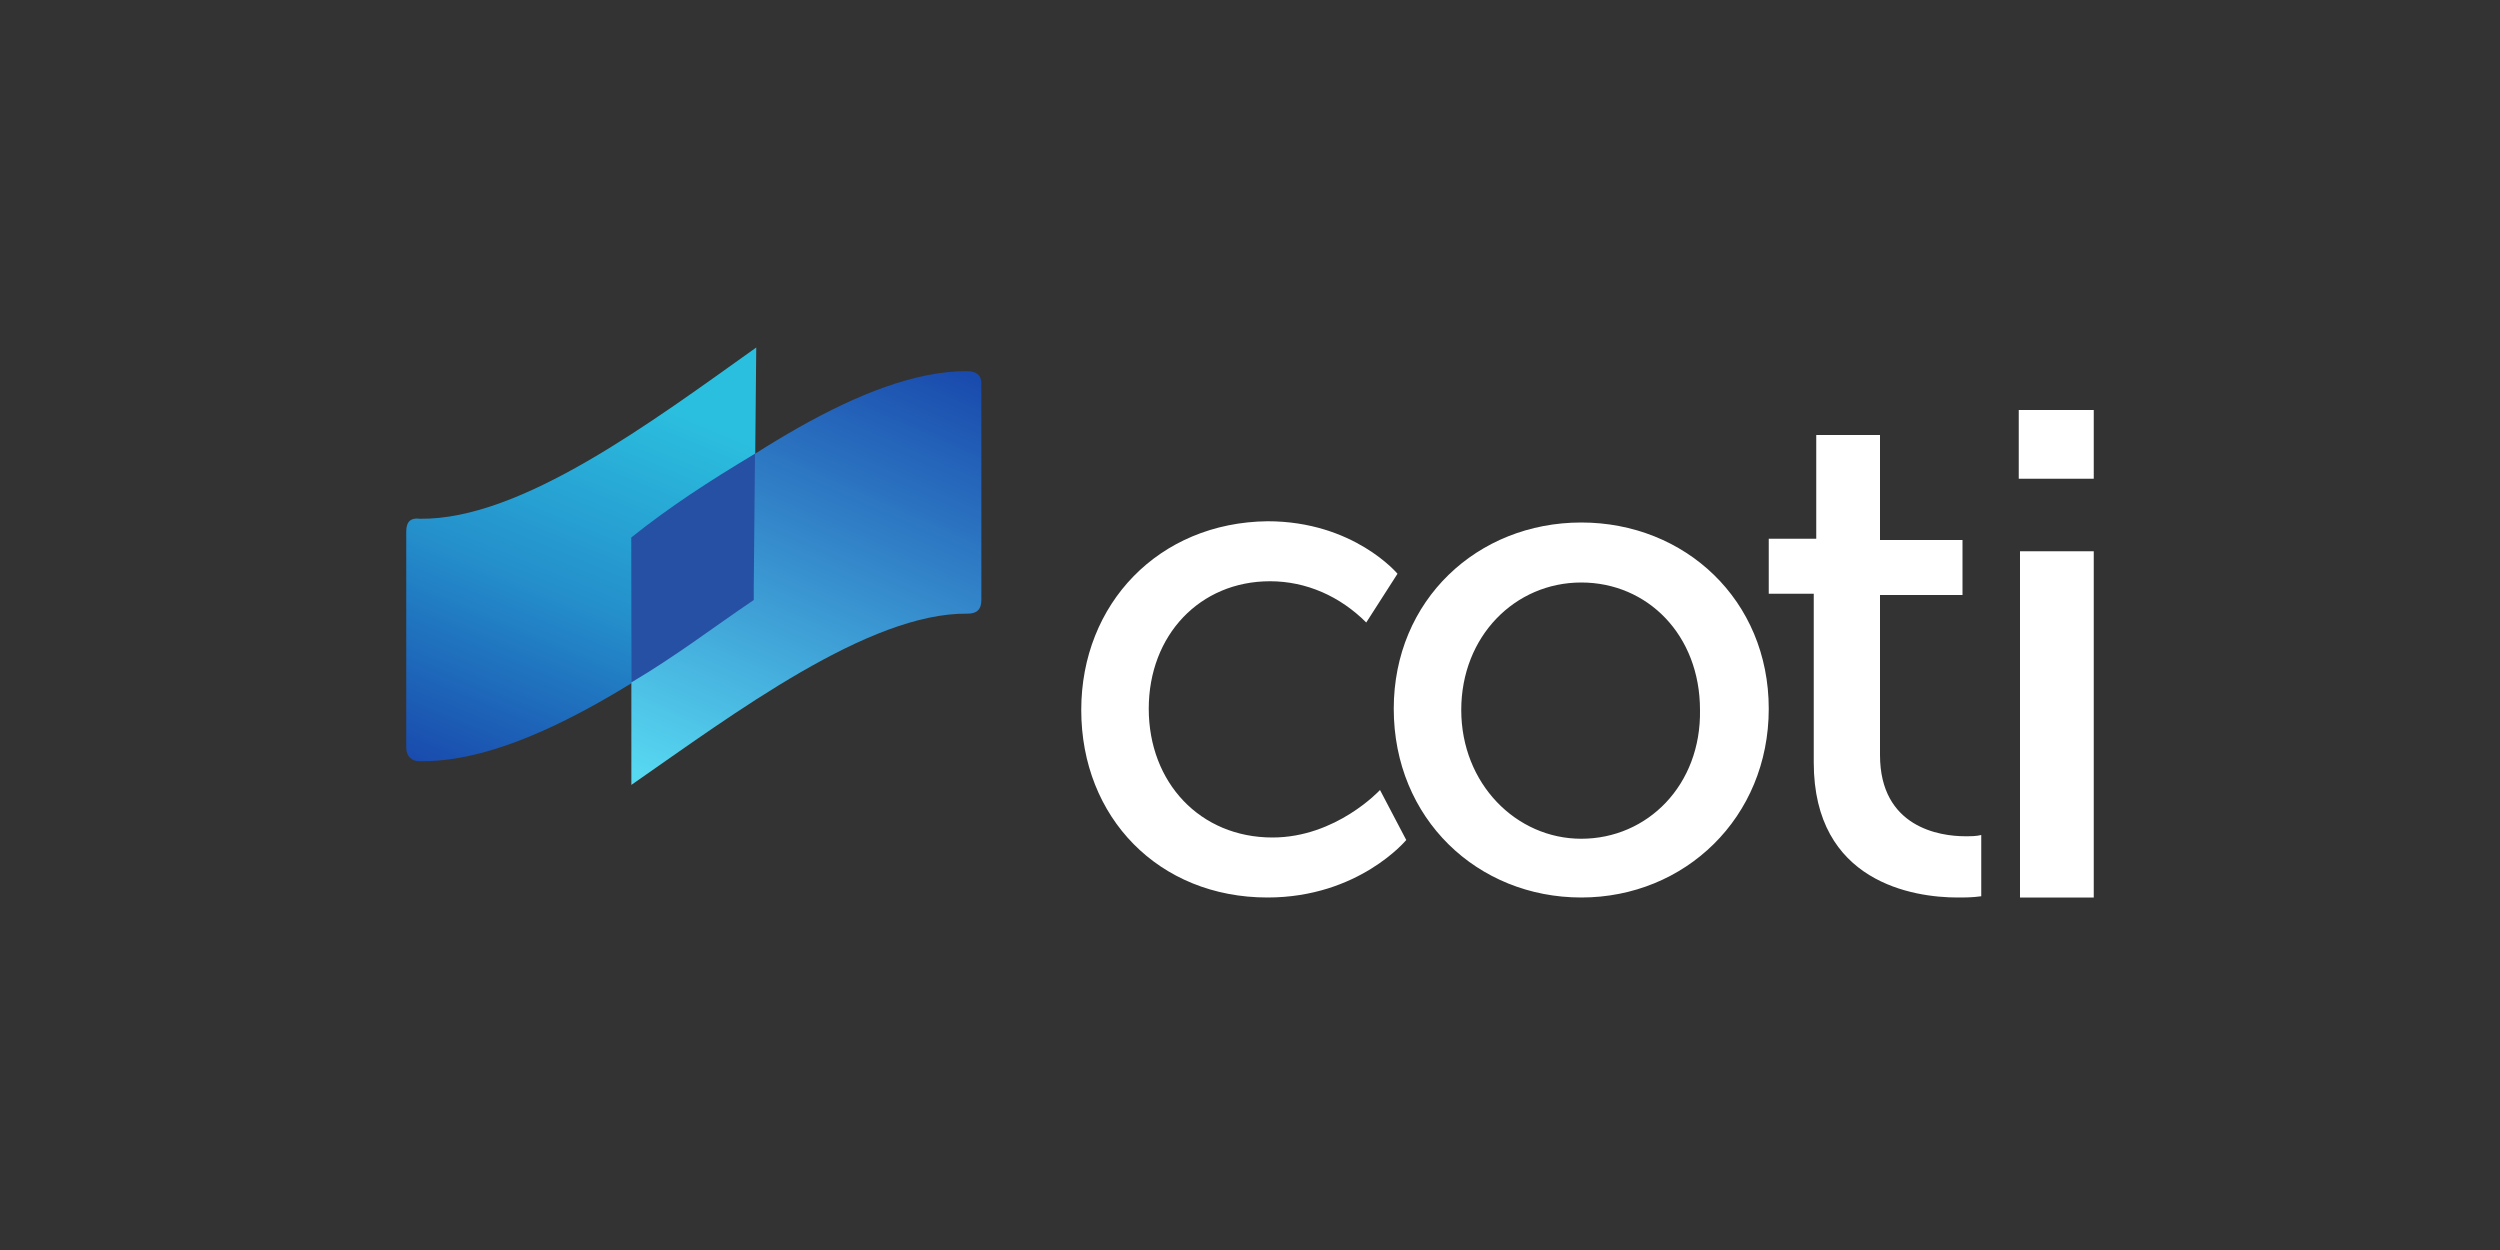
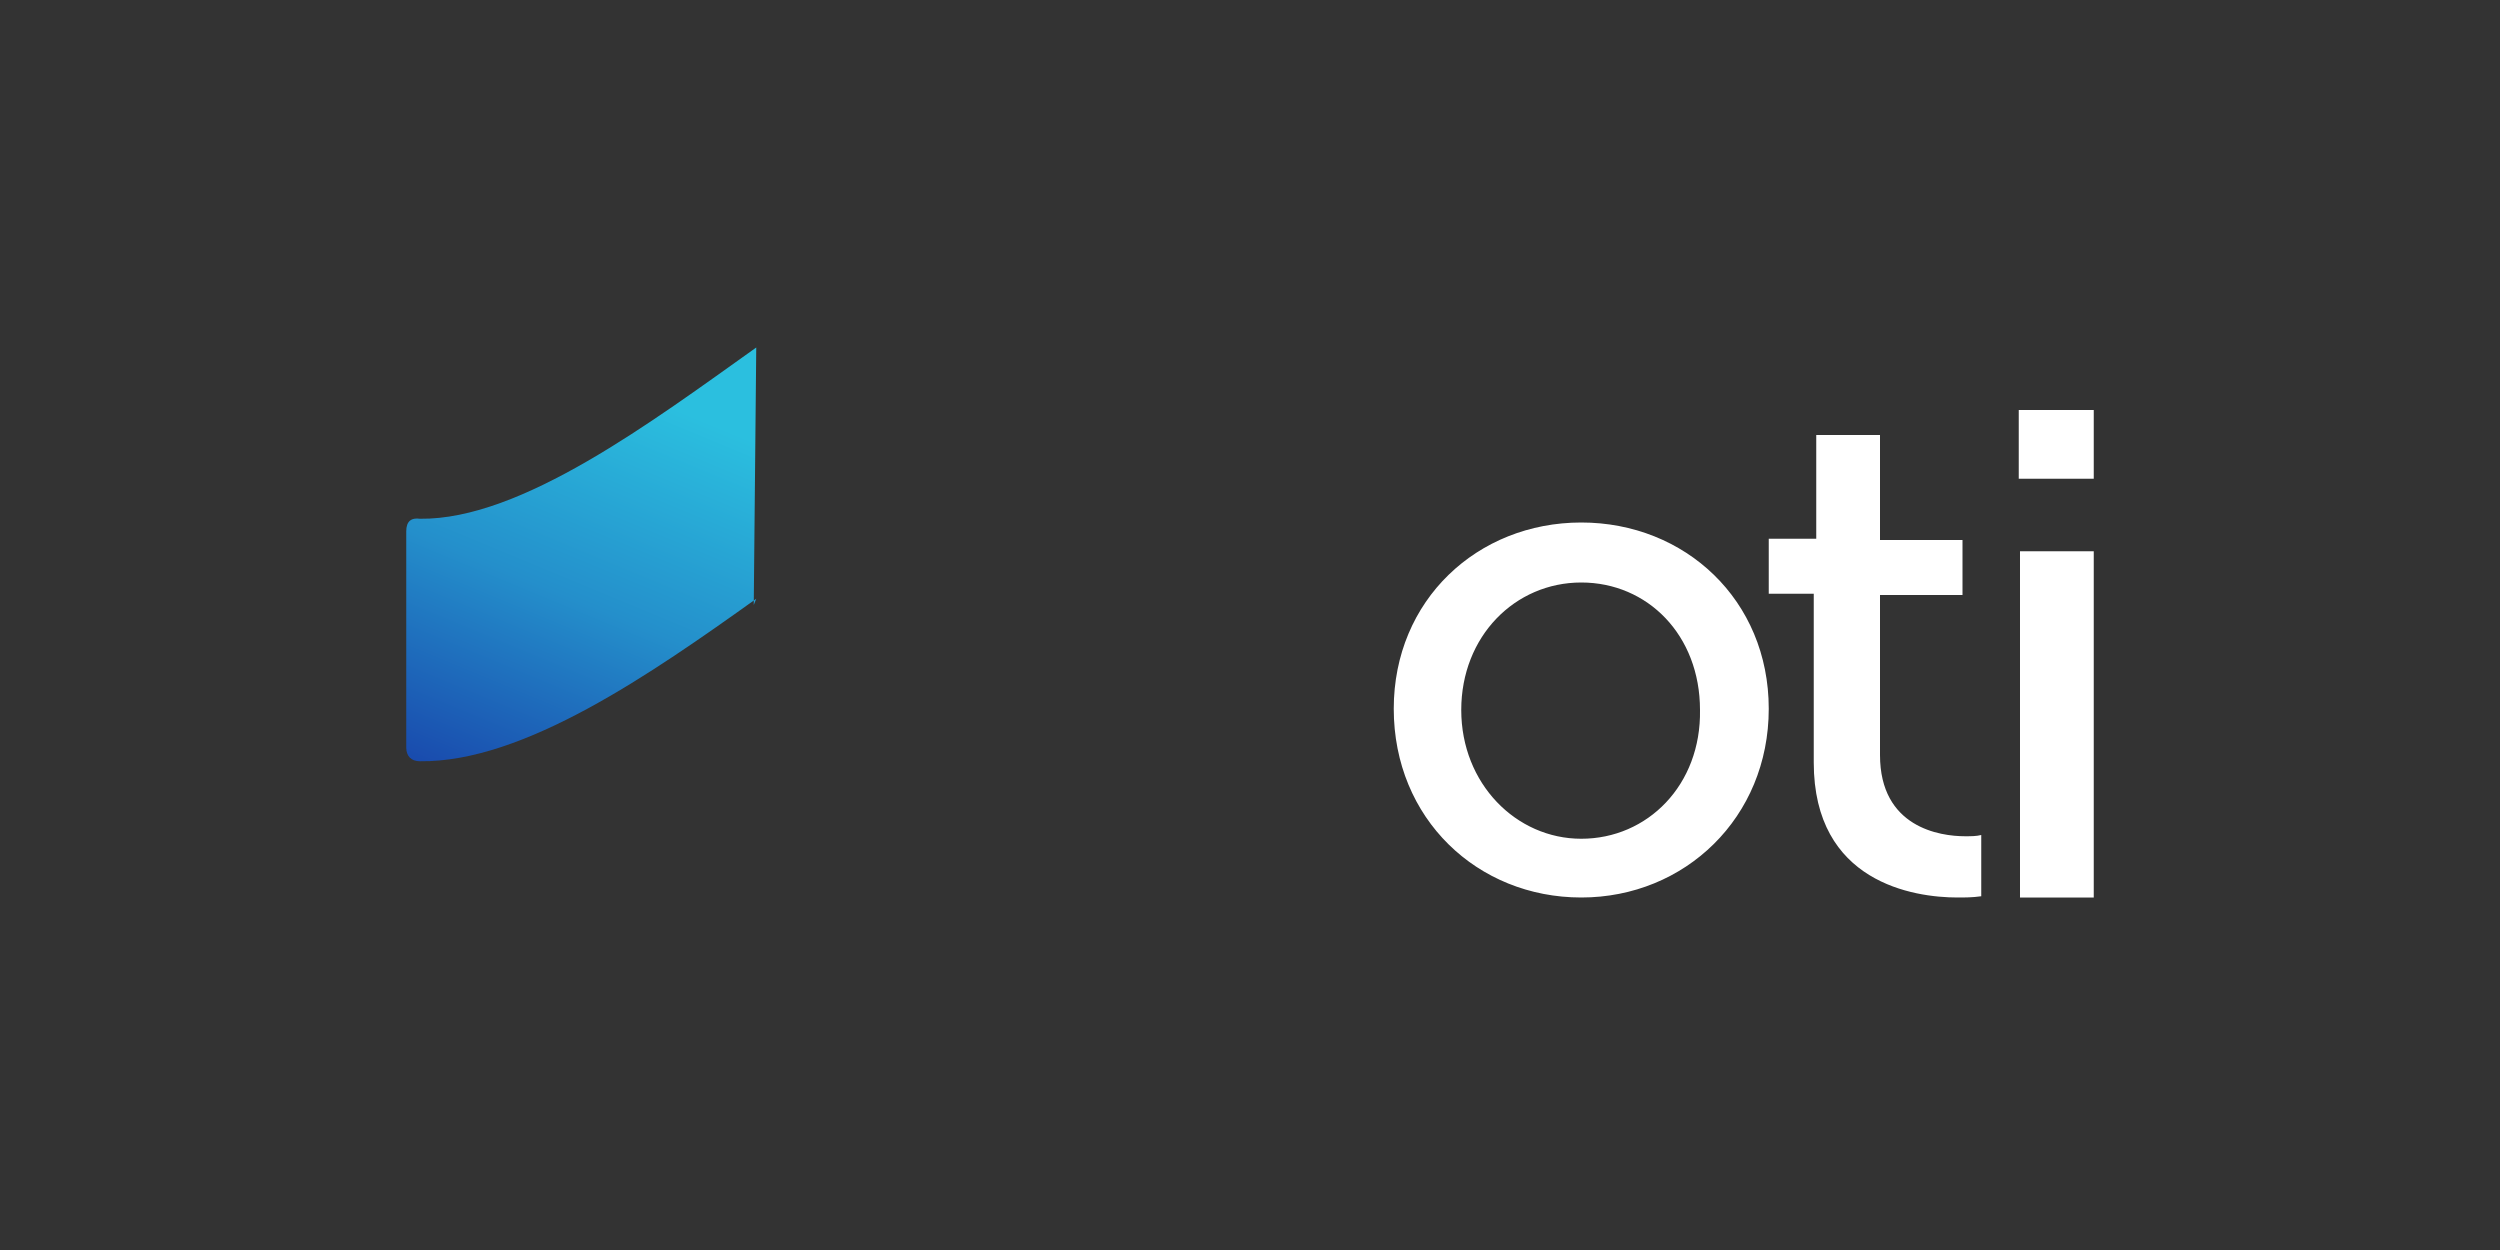
<svg xmlns="http://www.w3.org/2000/svg" version="1.1" id="Слой_1" x="0" y="0" viewBox="0 0 200 100" xml:space="preserve">
  <rect x="0" y="0" width="200" height="100" fill="#333333" stroke="none" />
  <style>.st0{fill:#fff}</style>
  <g id="website-update">
    <g id="Artboard-2" transform="translate(-47 -69)">
      <g id="coti-color" transform="translate(47 69)">
-         <path class="st0" d="M101.8 67c-5.8 0-9.9-4.4-9.9-10.3s4.1-10.2 9.7-10.2c2.9 0 5.6 1.2 7.7 3.3l2.5-3.9s-3.5-4.2-10.4-4.2c-8.7.1-14.9 6.6-14.9 15.1 0 8.6 6.2 15 14.9 15 7.3 0 11.1-4.6 11.1-4.6l-2.1-4s-3.5 3.8-8.6 3.8z" />
        <path class="st0" d="M126.5 41.8c-8.3 0-15 6.2-15 14.9 0 8.8 6.7 15.1 15 15.1s15-6.4 15-15.1-6.7-14.9-15-14.9zm0 25.3c-5.2 0-9.6-4.4-9.6-10.3s4.3-10.2 9.6-10.2 9.5 4.2 9.5 10.2c.1 6-4.2 10.3-9.5 10.3zm23.9-6.7V47.6h6.6v-4.4h-6.6v-8.4h-5.1v8.3h-3.8v4.4h3.6V61c0 9.6 8 10.8 11.5 10.8.6 0 1.2 0 1.9-.1v-4.9c-.4.1-.8.1-1.3.1-2 0-6.8-.7-6.8-6.5zm11.1-27.6h6v5.5h-6zm.1 39h5.9V44.1h-5.9z" />
        <g id="Group-70">
          <g id="Page-1-Copy-4">
            <linearGradient id="Fill-1_00000165215518219825948320000006466117465961147048_" gradientUnits="userSpaceOnUse" x1="-178.87" y1="-169.038" x2="-178.517" y2="-170.038" gradientTransform="matrix(28.017 0 0 33.064 5052.105 5653.382)">
              <stop offset="0" stop-color="#194aad" />
              <stop offset=".5" stop-color="#248fcb" />
              <stop offset="1" stop-color="#2bbfdf" />
            </linearGradient>
            <path id="Fill-1" d="M32.5 42.5v17.3c0 .7.4 1.1 1.1 1.1 8.3.1 18.5-7 26.9-13l-.2.5.2-20.6c-8.3 5.9-18.8 13.8-26.9 13.7-.7-.1-1.1.2-1.1 1z" fill-rule="evenodd" clip-rule="evenodd" fill="url(#Fill-1_00000165215518219825948320000006466117465961147048_)" />
            <g id="Group-5" transform="translate(17.609 1.892)">
-               <path id="Fill-3" d="M58.7 27.8c-8.2 0-17.9 7.6-26.1 13.5l-.1 20.5c8.1-5.9 18.3-14.2 26.3-14.1.7 0 1.1-.3 1.1-1.1V28.9c0-.8-.4-1.1-1.2-1.1z" fill="none" />
              <g id="Clip-4">
                <linearGradient id="path-3_00000160880737321329375050000009866466261432444569_" gradientUnits="userSpaceOnUse" x1="-214.092" y1="-169.08" x2="-213.657" y2="-170.237" gradientTransform="matrix(27.986 0 0 33.093 6032.374 5658.568)">
                  <stop offset="0" stop-color="#57d8f1" />
                  <stop offset="1" stop-color="#194aad" />
                </linearGradient>
-                 <path id="path-3_00000159452599407388554780000009636834529344851878_" d="M59.7 27.8c-8.2 0-18.6 7.5-26.8 13.5v19.6c8.2-5.7 19-13.8 26.9-13.7.7 0 1.1-.3 1.1-1.1V28.8c0-.7-.4-1-1.2-1z" fill-rule="evenodd" clip-rule="evenodd" fill="url(#path-3_00000160880737321329375050000009866466261432444569_)" />
              </g>
            </g>
-             <path id="Fill-6" d="M60.3 47l.1-10.7c-3.7 2.2-6.9 4.3-9.9 6.7v11.6c3.7-2.2 6.4-4.3 9.8-6.6" fill-rule="evenodd" clip-rule="evenodd" fill="#2650a3" />
          </g>
        </g>
      </g>
    </g>
  </g>
</svg>